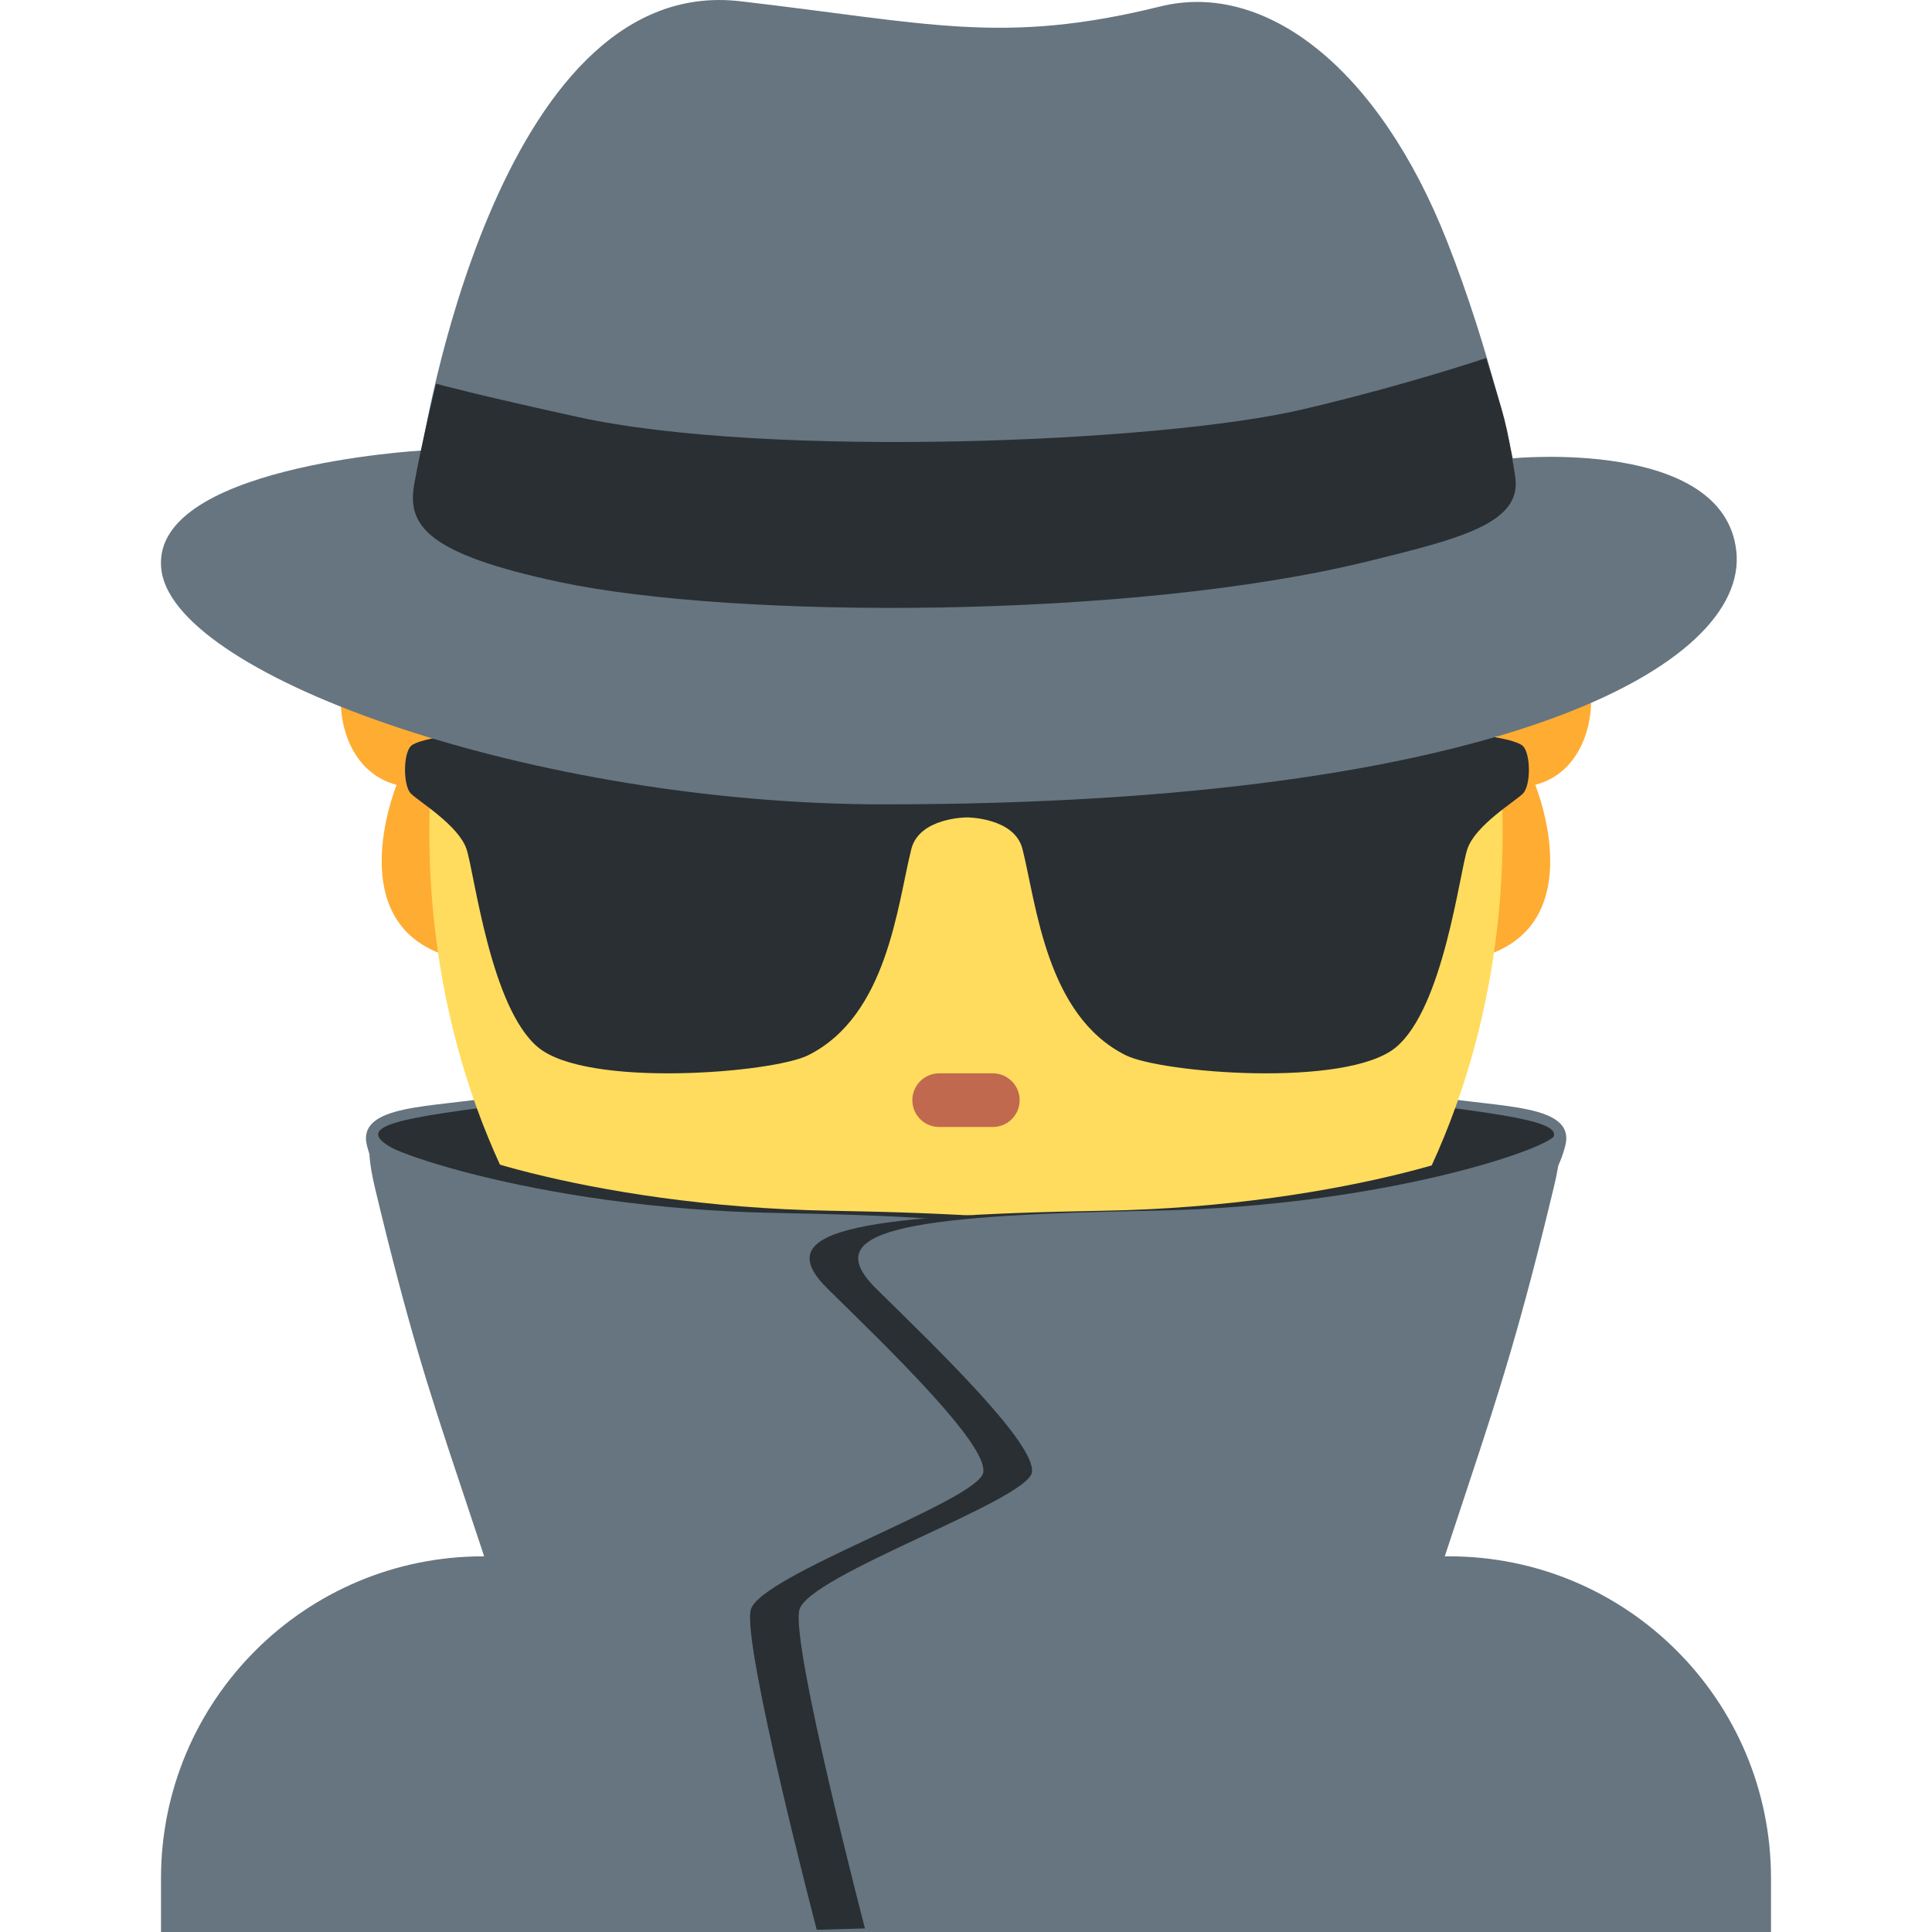
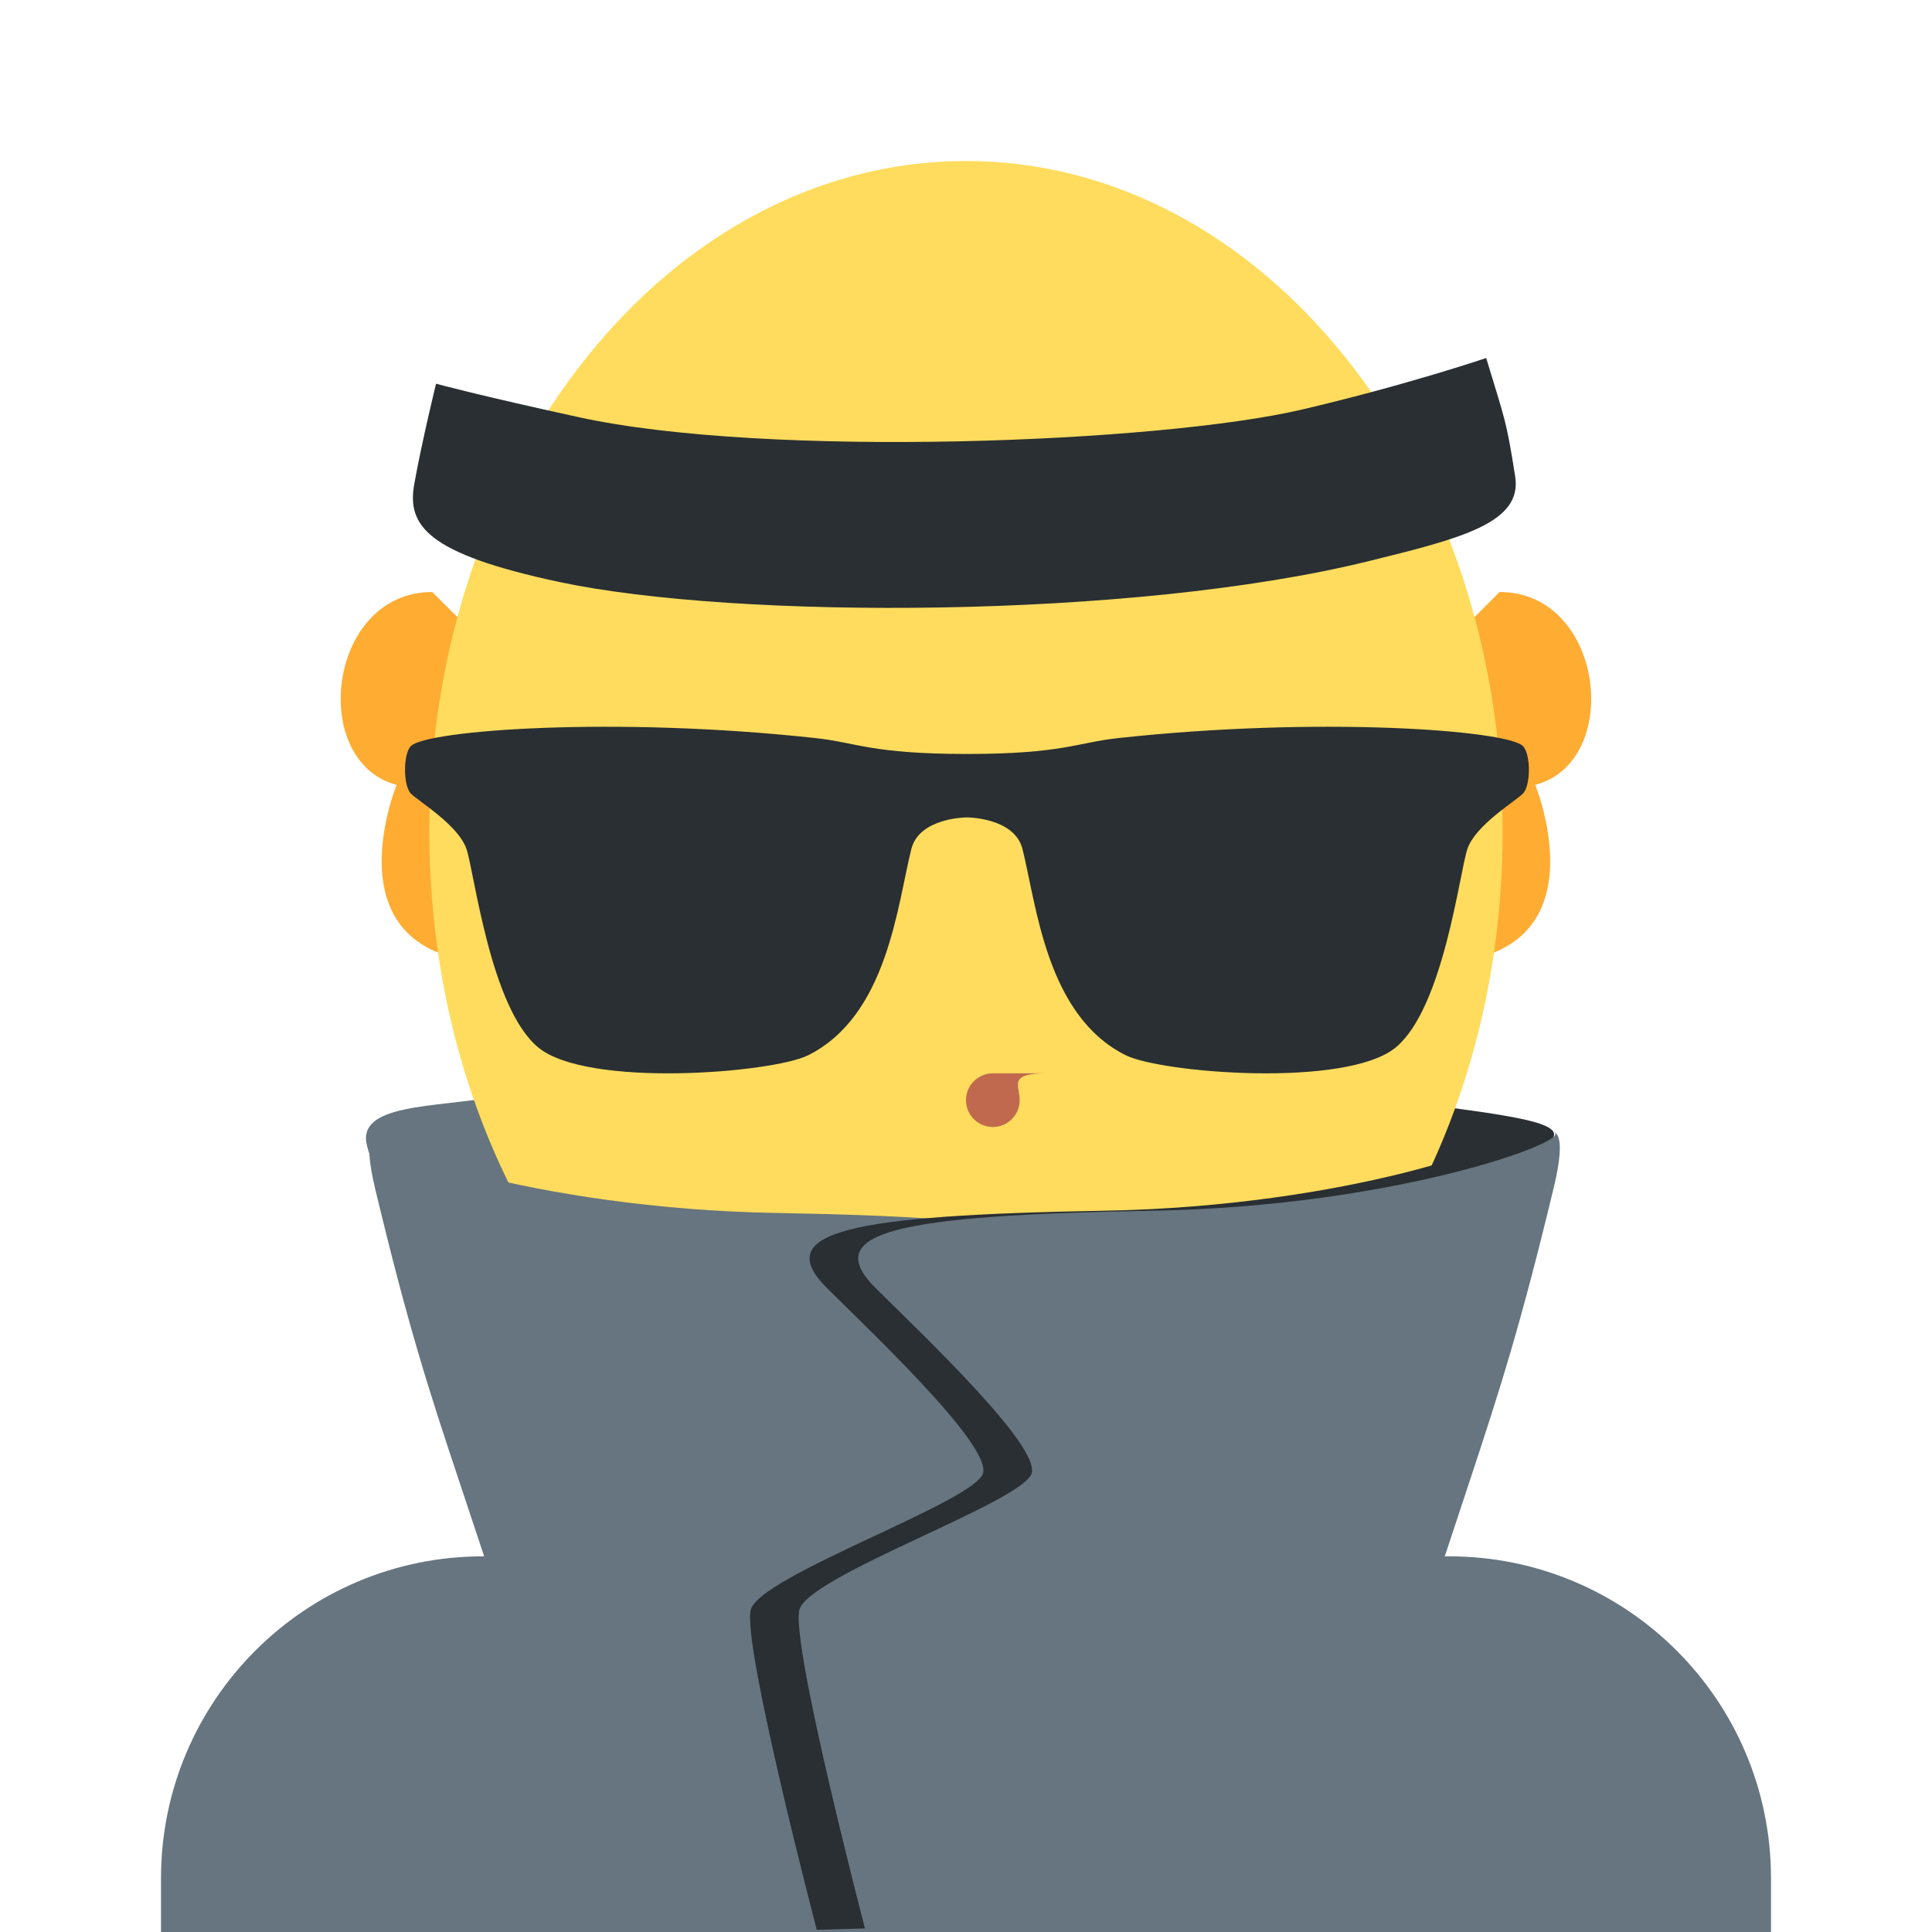
<svg xmlns="http://www.w3.org/2000/svg" viewBox="0 0 45 45" style="enable-background:new 0 0 45 45;" xml:space="preserve" version="1.1" id="svg2">
  <defs id="defs6">
    <clipPath id="clipPath16" clipPathUnits="userSpaceOnUse">
      <path id="path18" d="M 0,36 36,36 36,0 0,0 0,36 Z" />
    </clipPath>
  </defs>
  <g transform="matrix(1.25,0,0,-1.25,0,45)" id="g10">
    <g id="g12">
      <g clip-path="url(#clipPath16)" id="g14">
        <g transform="translate(33,0)" id="g20">
          <path id="path22" style="fill:#66757f;fill-opacity:1;fill-rule:nonzero;stroke:none" d="m 0,0 0,1 c 0,3.314 -2.686,6 -6,6 l -18,0 c -3.313,0 -6,-2.686 -6,-6 l 0,-1 30,0 z" />
        </g>
        <g transform="translate(12,8.518)" id="g24">
          <path id="path26" style="fill:#ef9645;fill-opacity:1;fill-rule:nonzero;stroke:none" d="m 0,0 c 1.672,-1.574 3.746,-2.518 6,-2.518 2.254,0 4.327,0.945 6,2.518 l 0,1.482 -12,0 L 0,0 Z" />
        </g>
        <g transform="translate(26.75,15.565)" id="g28">
-           <path id="path30" style="fill:#66757f;fill-opacity:1;fill-rule:nonzero;stroke:none" d="M 0,0 C 1.187,-0.208 2.619,-0.129 2.416,-0.917 1.937,-2.771 -0.187,-2.084 -0.562,-2.104 -0.937,-2.125 0,0 0,0" />
-         </g>
+           </g>
        <g transform="translate(27.062,15.355)" id="g32">
          <path id="path34" style="fill:#292f33;fill-opacity:1;fill-rule:nonzero;stroke:none" d="M 0,0 C 1.875,-0.25 2.541,-0.416 1.166,-0.958 0.394,-1.263 -1.077,-5.761 -2.165,-5.076 -3.253,-4.392 0,0 0,0" />
        </g>
        <g transform="translate(9.255,15.565)" id="g36">
          <path id="path38" style="fill:#66757f;fill-opacity:1;fill-rule:nonzero;stroke:none" d="M 0,0 C -1.187,-0.208 -2.619,-0.129 -2.416,-0.917 -1.937,-2.771 0.187,-2.084 0.562,-2.104 0.938,-2.125 0,0 0,0" />
        </g>
        <g transform="translate(8.943,15.355)" id="g40">
-           <path id="path42" style="fill:#292f33;fill-opacity:1;fill-rule:nonzero;stroke:none" d="M 0,0 C -1.875,-0.25 -2.541,-0.416 -1.166,-0.958 -0.394,-1.263 1.077,-5.761 2.165,-5.076 3.253,-4.392 0,0 0,0" />
-         </g>
+           </g>
        <g transform="translate(8.055,24.969)" id="g44">
          <path id="path46" style="fill:#ffac33;fill-opacity:1;fill-rule:nonzero;stroke:none" d="m 0,0 c -1.953,0 -2.305,-3.164 -0.664,-3.594 0,0 -1.367,-3.32 1.953,-3.32 -0.547,1.68 -1.562,4.414 -0.781,6.406" />
        </g>
        <g transform="translate(27.943,24.969)" id="g48">
          <path id="path50" style="fill:#ffac33;fill-opacity:1;fill-rule:nonzero;stroke:none" d="m 0,0 c 1.953,0 2.305,-3.164 0.664,-3.594 0,0 1.367,-3.32 -1.953,-3.32 0.547,1.68 1.562,4.414 0.781,6.406" />
        </g>
        <g transform="translate(28,20.5)" id="g52">
          <path id="path54" style="fill:#ffdc5d;fill-opacity:1;fill-rule:nonzero;stroke:none" d="m 0,0 c 0,-6.903 -4.477,-12.5 -10,-12.5 -5.523,0 -10,5.597 -10,12.5 0,6.903 4.477,12.5 10,12.5 C -4.477,12.5 0,6.903 0,0" />
        </g>
        <g transform="translate(14,19)" id="g56">
-           <path id="path58" style="fill:#662113;fill-opacity:1;fill-rule:nonzero;stroke:none" d="m 0,0 c -0.552,0 -1,0.448 -1,1 l 0,1 C -1,2.552 -0.552,3 0,3 0.552,3 1,2.552 1,2 L 1,1 C 1,0.448 0.552,0 0,0" />
-         </g>
+           </g>
        <g transform="translate(22,19)" id="g60">
          <path id="path62" style="fill:#662113;fill-opacity:1;fill-rule:nonzero;stroke:none" d="m 0,0 c -0.553,0 -1,0.448 -1,1 l 0,1 C -1,2.552 -0.553,3 0,3 0.553,3 1,2.552 1,2 L 1,1 C 1,0.448 0.553,0 0,0" />
        </g>
        <g transform="translate(19,15.5)" id="g64">
-           <path id="path66" style="fill:#c1694f;fill-opacity:1;fill-rule:nonzero;stroke:none" d="m 0,0 c 0,-0.276 -0.224,-0.5 -0.5,-0.5 l -1,0 c -0.276,0 -0.5,0.224 -0.5,0.5 0,0.276 0.224,0.5 0.5,0.5 l 1,0 C -0.224,0.5 0,0.276 0,0" />
+           <path id="path66" style="fill:#c1694f;fill-opacity:1;fill-rule:nonzero;stroke:none" d="m 0,0 c 0,-0.276 -0.224,-0.5 -0.5,-0.5 c -0.276,0 -0.5,0.224 -0.5,0.5 0,0.276 0.224,0.5 0.5,0.5 l 1,0 C -0.224,0.5 0,0.276 0,0" />
        </g>
        <g transform="translate(7.657,21.212)" id="g68">
          <path id="path70" style="fill:#292f33;fill-opacity:1;fill-rule:evenodd;stroke:none" d="m 0,0 c 0.148,-0.147 0.888,-0.591 1.036,-1.034 0.148,-0.443 0.444,-2.954 1.333,-3.693 0.916,-0.762 4.37,-0.478 5.031,-0.149 1.481,0.738 1.662,2.798 1.924,3.842 0.148,0.591 1.036,0.591 1.036,0.591 0,0 0.889,0 1.036,-0.591 0.262,-1.044 0.444,-3.104 1.924,-3.841 0.662,-0.33 4.116,-0.614 5.034,0.148 0.887,0.739 1.183,3.25 1.331,3.693 0.147,0.444 0.888,0.887 1.035,1.034 0.149,0.148 0.149,0.739 0,0.887 C 20.424,1.182 16.932,1.445 13.172,1.034 12.422,0.953 12.137,0.739 10.36,0.739 8.584,0.739 8.298,0.953 7.548,1.034 3.789,1.445 0.296,1.182 0,0.887 -0.147,0.739 -0.147,0.148 0,0" />
        </g>
        <g transform="translate(7.858,27.605)" id="g72">
-           <path id="path74" style="fill:#66757f;fill-opacity:1;fill-rule:nonzero;stroke:none" d="m 0,0 c 0,0 1.359,8.901 5.932,8.372 3.512,-0.406 4.889,-0.825 7.833,-0.097 1.947,0.482 4.065,-1.135 5.342,-4.379 0.815,-2.067 1.224,-4.041 1.224,-4.041 0,0 3.938,0.385 4.165,-1.732 0.227,-2.117 -4.354,-4.716 -15.889,-4.716 -6.465,0 -13.135,2.358 -13.452,4.331 C -5.162,-0.289 0,0 0,0" />
-         </g>
+           </g>
        <g transform="translate(8.125,28.85)" id="g76">
          <path id="path78" style="fill:#292f33;fill-opacity:1;fill-rule:nonzero;stroke:none" d="m 0,0 c 0,0 -0.27,-1.104 -0.406,-1.871 -0.136,-0.768 0.226,-1.296 2.705,-1.824 3.287,-0.7 10.679,-0.692 15.059,0.384 1.759,0.432 2.886,0.719 2.75,1.583 -0.167,1.068 -0.196,1.066 -0.54,2.207 0,0 -1.477,-0.502 -3.427,-0.959 C 13.481,-1.104 6.177,-1.392 2.66,-0.624 0.786,-0.215 0,0 0,0" />
        </g>
        <g transform="translate(7.989,14.898)" id="g80">
-           <path id="path82" style="fill:#292f33;fill-opacity:1;fill-rule:nonzero;stroke:none" d="m 0,0 c -0.354,-0.146 2.921,-1.378 7.48,-1.458 4.77,-0.084 6.234,-0.39 5.145,-1.459 -1.145,-1.125 -0.852,-2.894 -0.77,-3.418 0.081,-0.524 2.046,-1.916 2.208,-2.561 0.161,-0.644 -1.23,-5.961 -1.23,-5.961 l -8.728,0.252 C 1.539,-5.761 1.222,-6.104 0,-1 -0.241,0.008 0,0 0,0" />
-         </g>
+           </g>
        <g transform="translate(6.989,14.856)" id="g84">
          <path id="path86" style="fill:#66757f;fill-opacity:1;fill-rule:nonzero;stroke:none" d="m 0,0 c -0.354,-0.145 2.921,-1.378 7.48,-1.458 4.77,-0.084 6.234,-0.39 5.145,-1.459 -1.145,-1.125 -0.664,-2.894 -0.583,-3.418 0.081,-0.524 1.859,-1.916 2.021,-2.56 0.161,-0.645 -1.23,-5.961 -1.23,-5.961 l -8.728,0.252 C 1.539,-5.761 1.222,-6.104 0,-1 -0.241,0.008 0,0 0,0" />
        </g>
        <g transform="translate(28.052,14.898)" id="g88">
          <path id="path90" style="fill:#292f33;fill-opacity:1;fill-rule:nonzero;stroke:none" d="m 0,0 c 0.354,-0.146 -2.921,-1.378 -7.48,-1.458 -4.77,-0.084 -6.234,-0.39 -5.145,-1.459 1.146,-1.125 2.977,-2.892 2.895,-3.416 -0.081,-0.525 -4.171,-1.918 -4.333,-2.563 -0.161,-0.644 1.23,-5.961 1.23,-5.961 l 8.728,0.252 C -1.539,-5.761 -1.222,-6.104 0,-1 0.241,0.008 0,0 0,0" />
        </g>
        <g transform="translate(28.958,14.898)" id="g92">
          <path id="path94" style="fill:#66757f;fill-opacity:1;fill-rule:nonzero;stroke:none" d="m 0,0 c 0.354,-0.146 -2.921,-1.378 -7.48,-1.458 -4.77,-0.084 -6.234,-0.39 -5.145,-1.459 1.146,-1.125 2.977,-2.892 2.895,-3.416 -0.081,-0.525 -4.171,-1.918 -4.333,-2.563 -0.161,-0.644 1.229,-5.961 1.229,-5.961 l 8.657,-0.009 C -1.611,-6.023 -1.222,-6.104 0,-1 0.241,0.008 0,0 0,0" />
        </g>
      </g>
    </g>
  </g>
</svg>